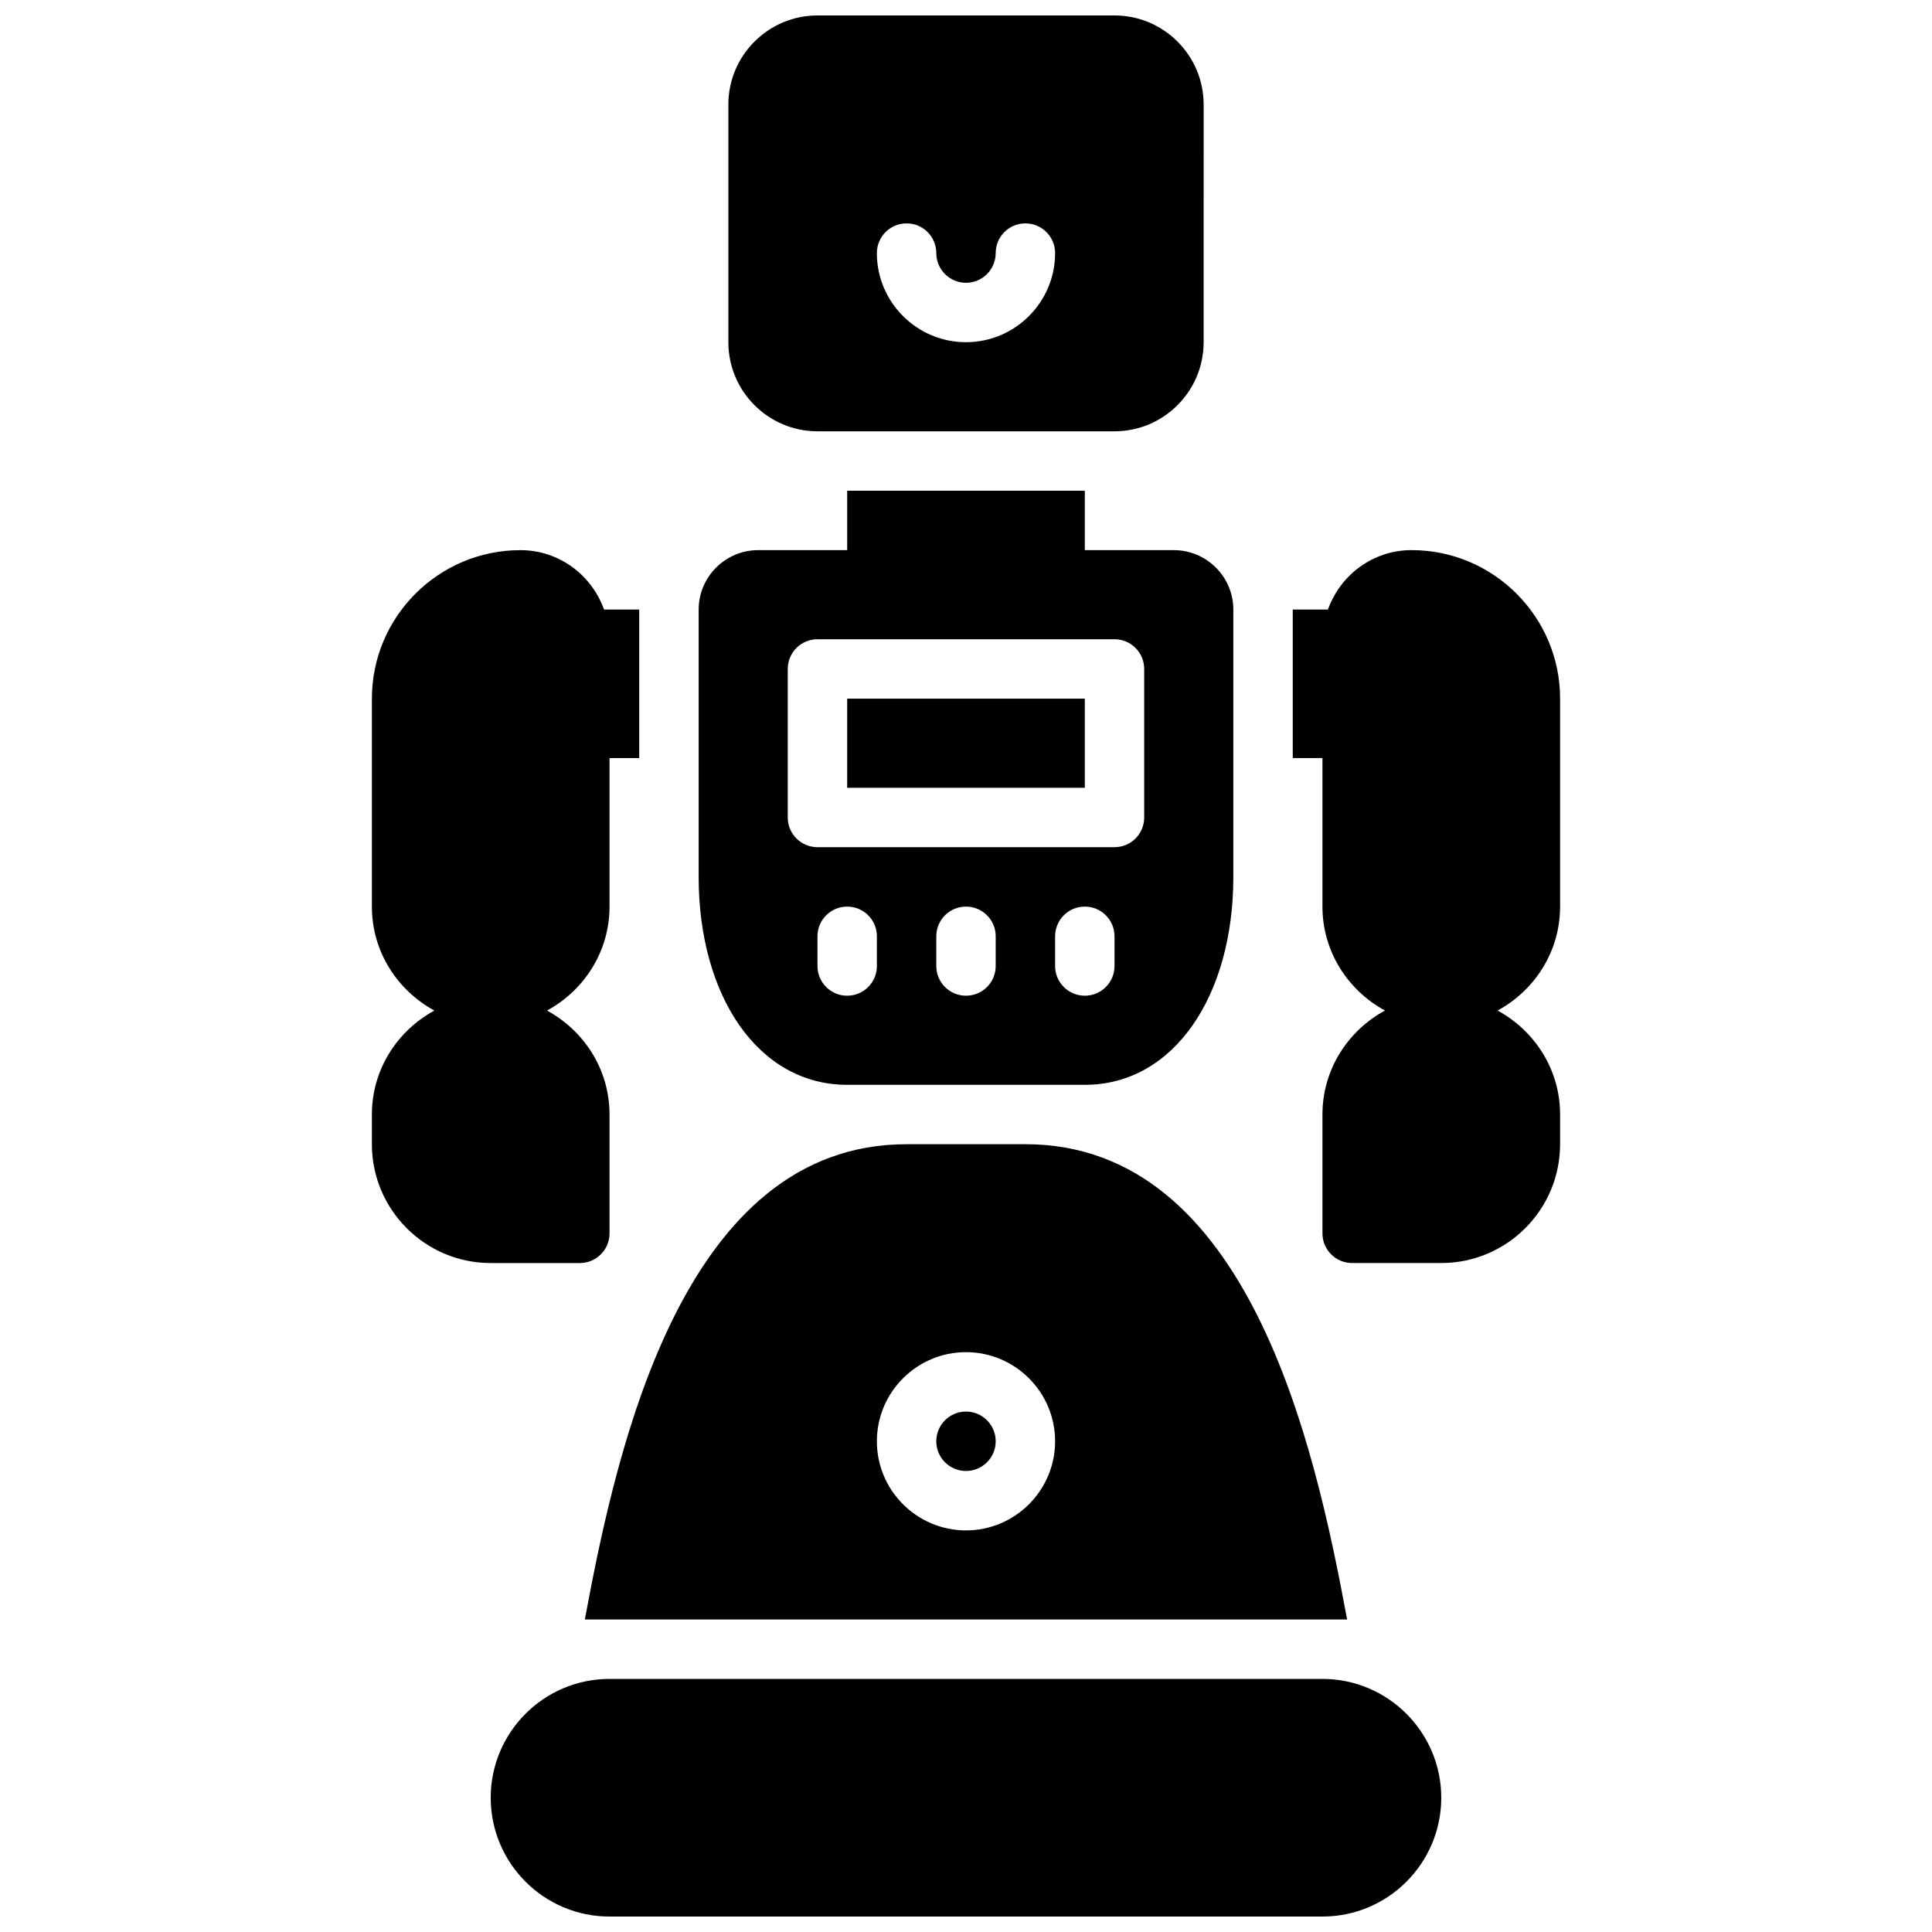
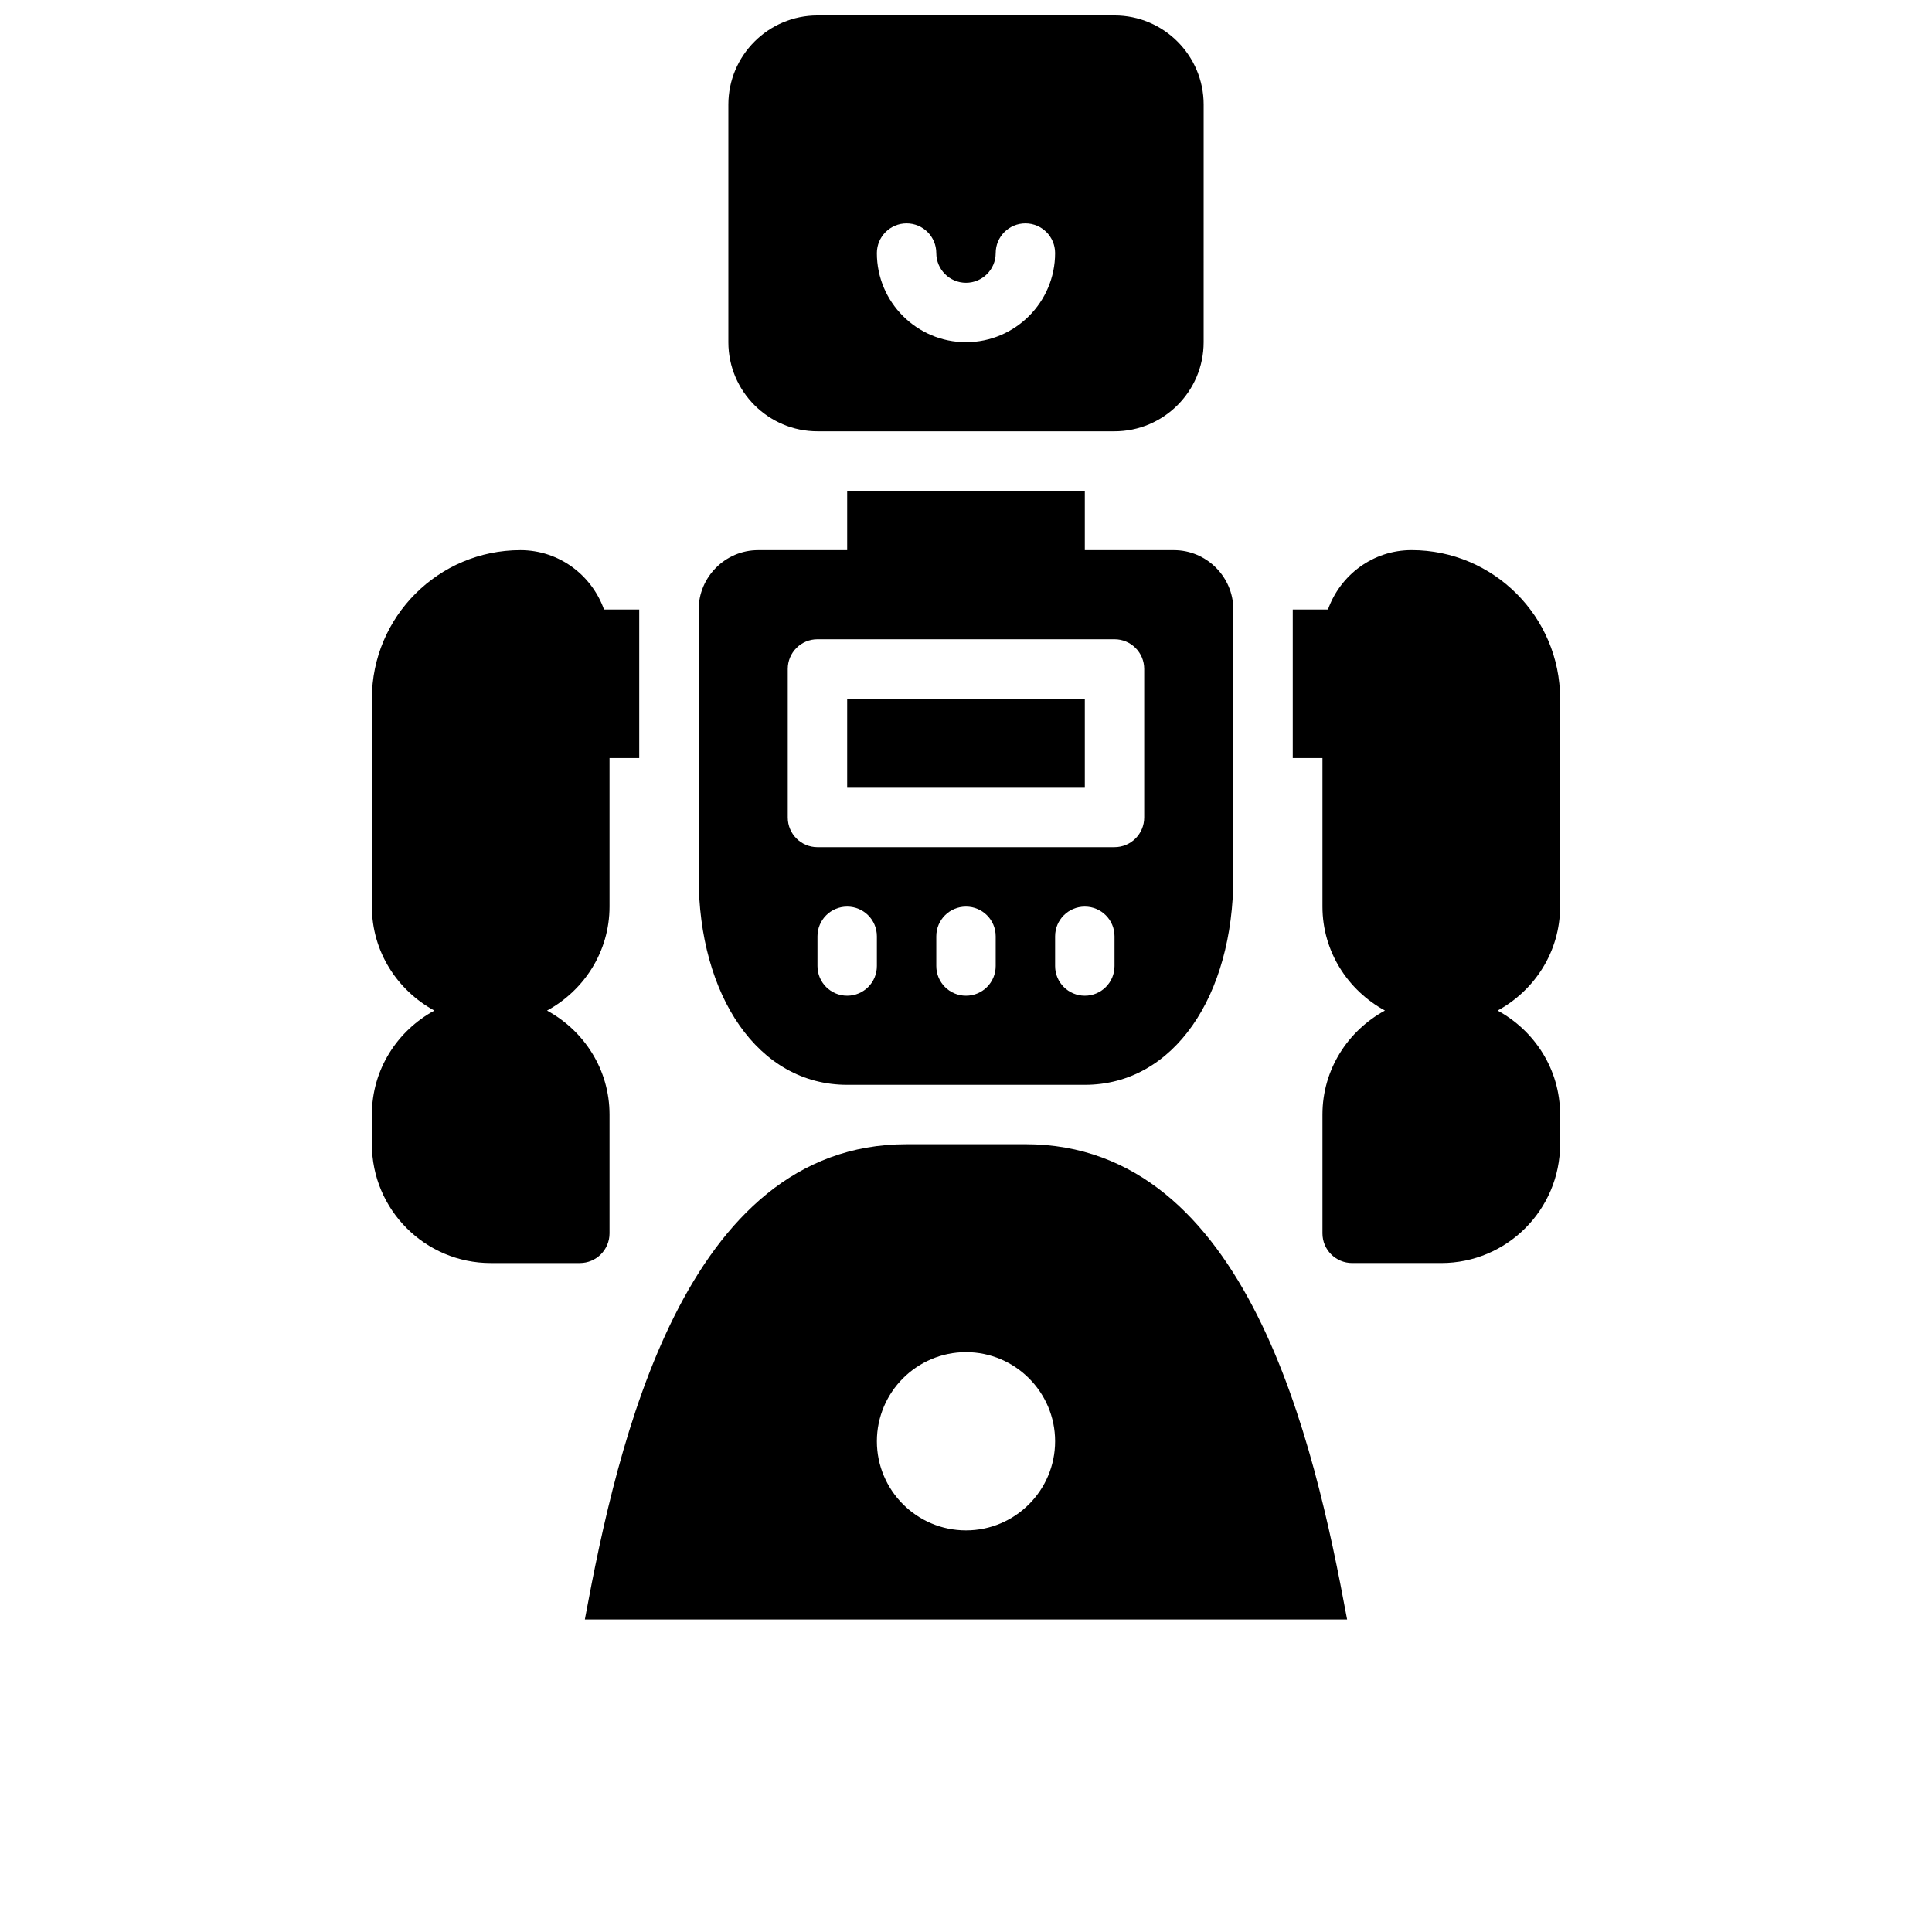
<svg xmlns="http://www.w3.org/2000/svg" width="800px" height="800px" version="1.1" viewBox="144 144 512 512">
  <defs>
    <clipPath id="b">
      <path d="m337 148.09h126v110.91h-126z" />
    </clipPath>
    <clipPath id="a">
-       <path d="m274 588h252v63.902h-252z" />
-     </clipPath>
+       </clipPath>
  </defs>
  <g clip-path="url(#b)">
    <path d="m360.64 258.3h78.719c13.02 0 23.617-10.598 23.617-23.617l0.004-62.973c0-13.02-10.598-23.617-23.617-23.617h-78.723c-13.02 0-23.617 10.598-23.617 23.617v62.977c0.004 13.02 10.598 23.613 23.617 23.613zm23.617-55.102c4.352 0 7.871 3.519 7.871 7.871 0 4.344 3.527 7.871 7.871 7.871s7.871-3.527 7.871-7.871c0-4.352 3.519-7.871 7.871-7.871 4.352 0 7.871 3.519 7.871 7.871 0 13.02-10.598 23.617-23.617 23.617-13.02 0-23.617-10.598-23.617-23.617 0.008-4.356 3.527-7.871 7.879-7.871z" />
  </g>
  <g clip-path="url(#a)">
    <path d="m494.46 588.93h-188.93c-17.367 0-31.488 14.121-31.488 31.488 0 17.367 14.121 31.488 31.488 31.488h188.93c17.367 0 31.488-14.121 31.488-31.488-0.004-17.363-14.125-31.488-31.492-31.488z" />
  </g>
-   <path d="m407.87 525.95c0 4.348-3.523 7.875-7.871 7.875s-7.875-3.527-7.875-7.875c0-4.348 3.527-7.871 7.875-7.871s7.871 3.523 7.871 7.871" />
  <path d="m415.74 447.23h-31.488c-58.977 0-76.625 79.461-85.121 125.2l-0.133 0.75h202l-0.141-0.746c-8.488-45.746-26.137-125.21-85.113-125.21zm-15.742 102.34c-13.02 0-23.617-10.598-23.617-23.617s10.598-23.617 23.617-23.617 23.617 10.598 23.617 23.617c-0.004 13.023-10.598 23.617-23.617 23.617z" />
  <path d="m368.51 329.15h62.977v23.617h-62.977z" />
  <path d="m557.44 384.25v-55.105c0-21.703-17.656-39.359-39.359-39.359-10.25 0-18.902 6.606-22.16 15.742l-9.328 0.004v39.359h7.871v39.359c0 11.941 6.746 22.207 16.562 27.551-9.812 5.348-16.562 15.613-16.562 27.555v31.488c0 4.352 3.519 7.871 7.871 7.871h23.617c17.367 0 31.488-14.121 31.488-31.488v-7.871c0-11.941-6.746-22.207-16.562-27.551 9.816-5.348 16.562-15.613 16.562-27.555z" />
  <path d="m297.66 478.72c4.352 0 7.871-3.519 7.871-7.871v-31.488c0-11.941-6.746-22.207-16.562-27.551 9.816-5.348 16.562-15.613 16.562-27.555v-39.359h7.871v-39.359h-9.328c-3.258-9.141-11.918-15.742-22.16-15.742-21.703 0-39.359 17.656-39.359 39.359v55.105c0 11.941 6.746 22.207 16.562 27.551-9.816 5.344-16.562 15.609-16.562 27.551v7.871c0 17.367 14.121 31.488 31.488 31.488z" />
  <path d="m368.51 431.49h62.977c23.617 0 39.359-23.617 39.359-55.105v-70.848c0-8.66-7.086-15.742-15.742-15.742h-23.617v-15.742h-62.977v15.742h-23.617c-8.66 0-15.742 7.086-15.742 15.742v70.848c-0.004 31.488 15.742 55.105 39.359 55.105zm7.871-31.488c0 4.352-3.519 7.871-7.871 7.871-4.352 0-7.871-3.519-7.871-7.871v-7.871c0-4.352 3.519-7.871 7.871-7.871 4.352 0 7.871 3.519 7.871 7.871zm31.488 0c0 4.352-3.519 7.871-7.871 7.871s-7.871-3.519-7.871-7.871v-7.871c0-4.352 3.519-7.871 7.871-7.871s7.871 3.519 7.871 7.871zm31.488 0c0 4.352-3.519 7.871-7.871 7.871-4.352 0-7.871-3.519-7.871-7.871v-7.871c0-4.352 3.519-7.871 7.871-7.871 4.352 0 7.871 3.519 7.871 7.871zm-86.594-78.723c0-4.352 3.519-7.871 7.871-7.871h78.719c4.352 0 7.871 3.519 7.871 7.871v39.359c0 4.352-3.519 7.871-7.871 7.871l-78.719 0.004c-4.352 0-7.871-3.519-7.871-7.871z" />
</svg>